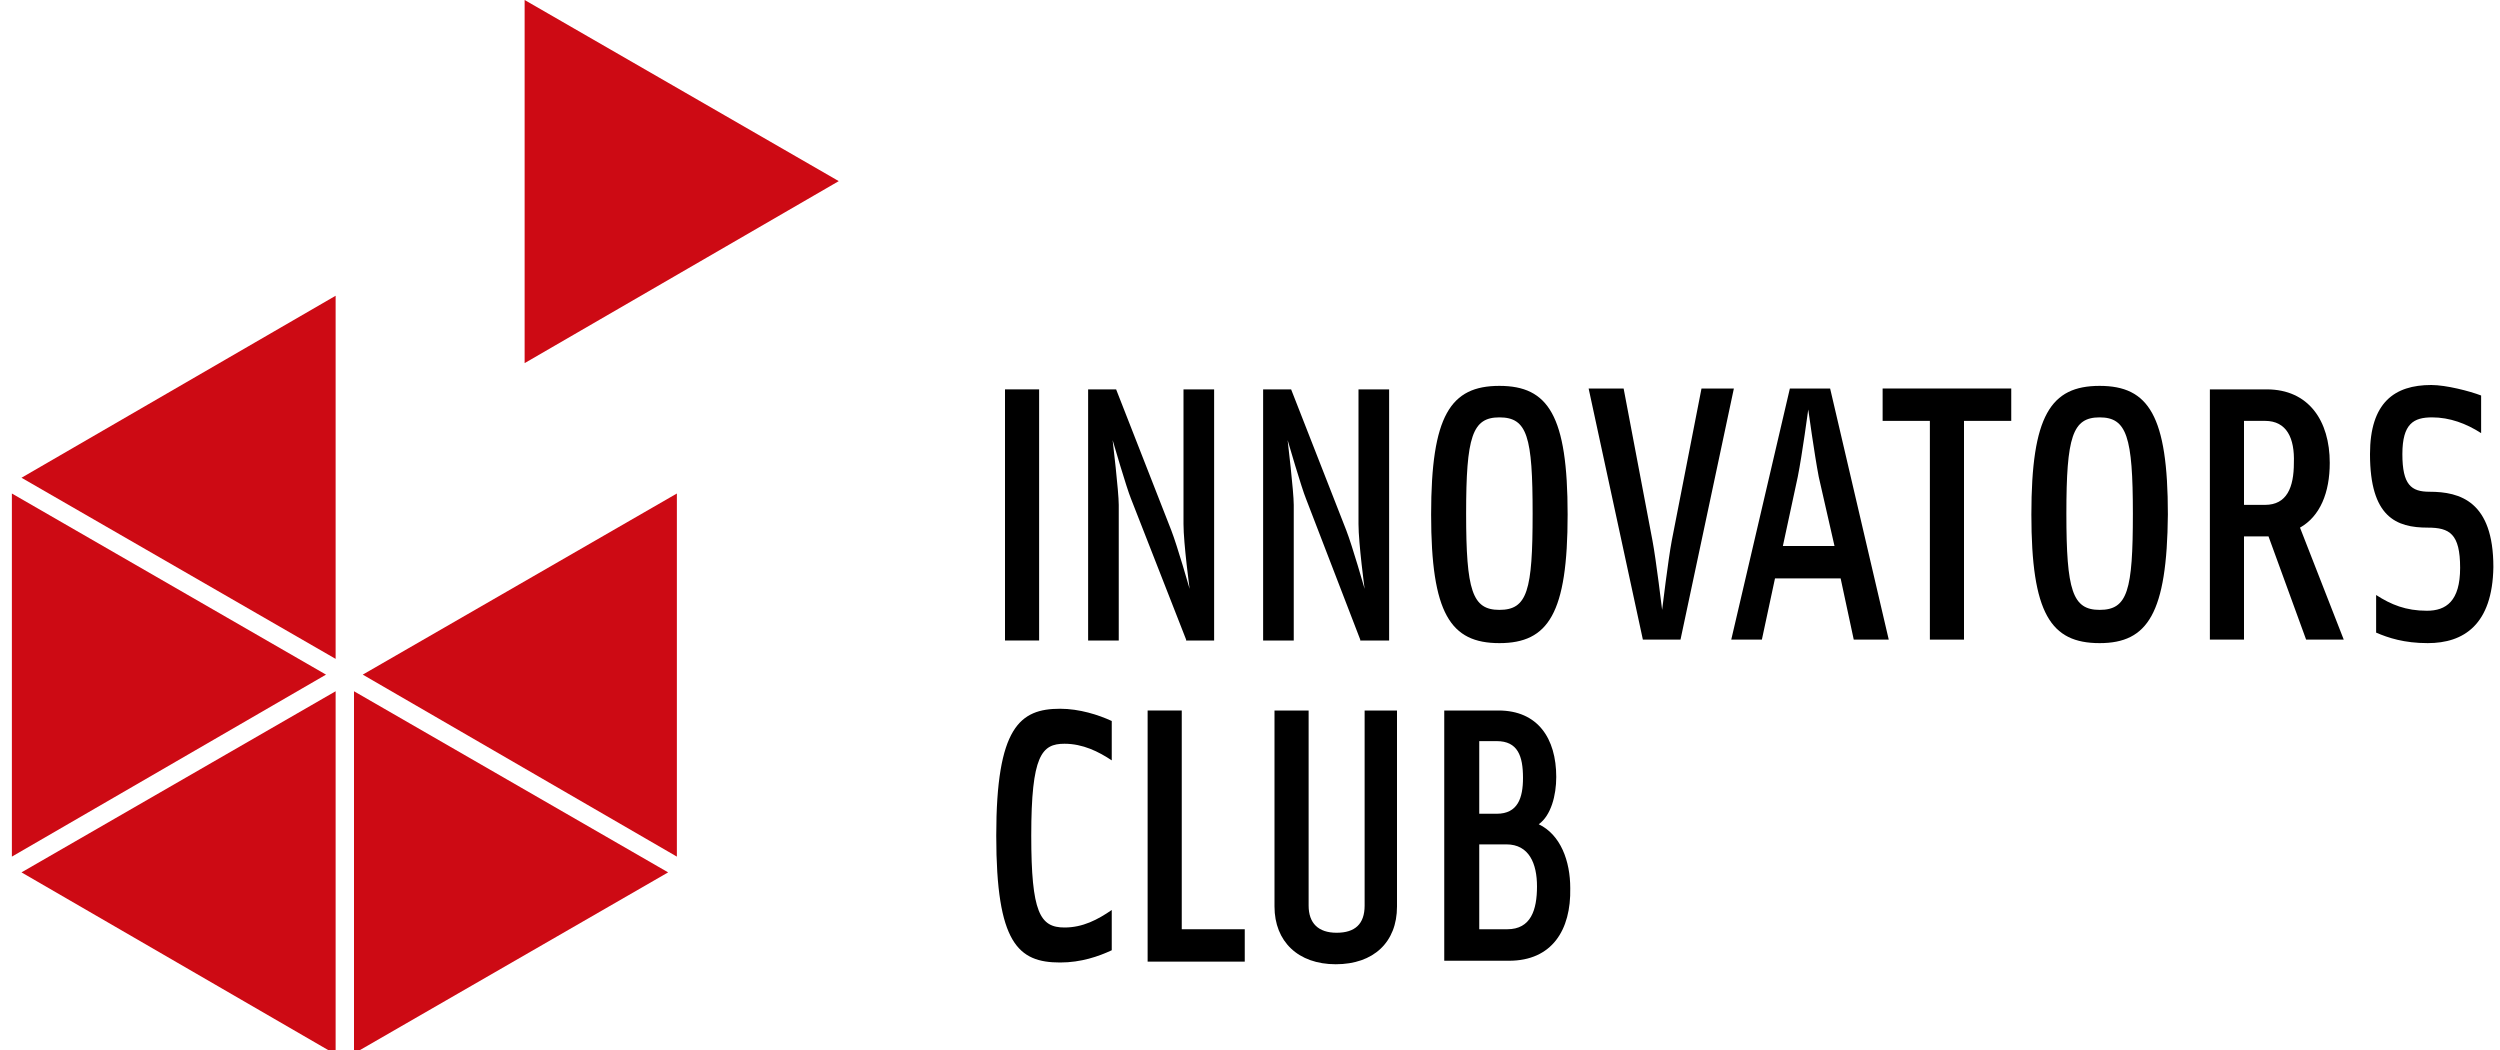
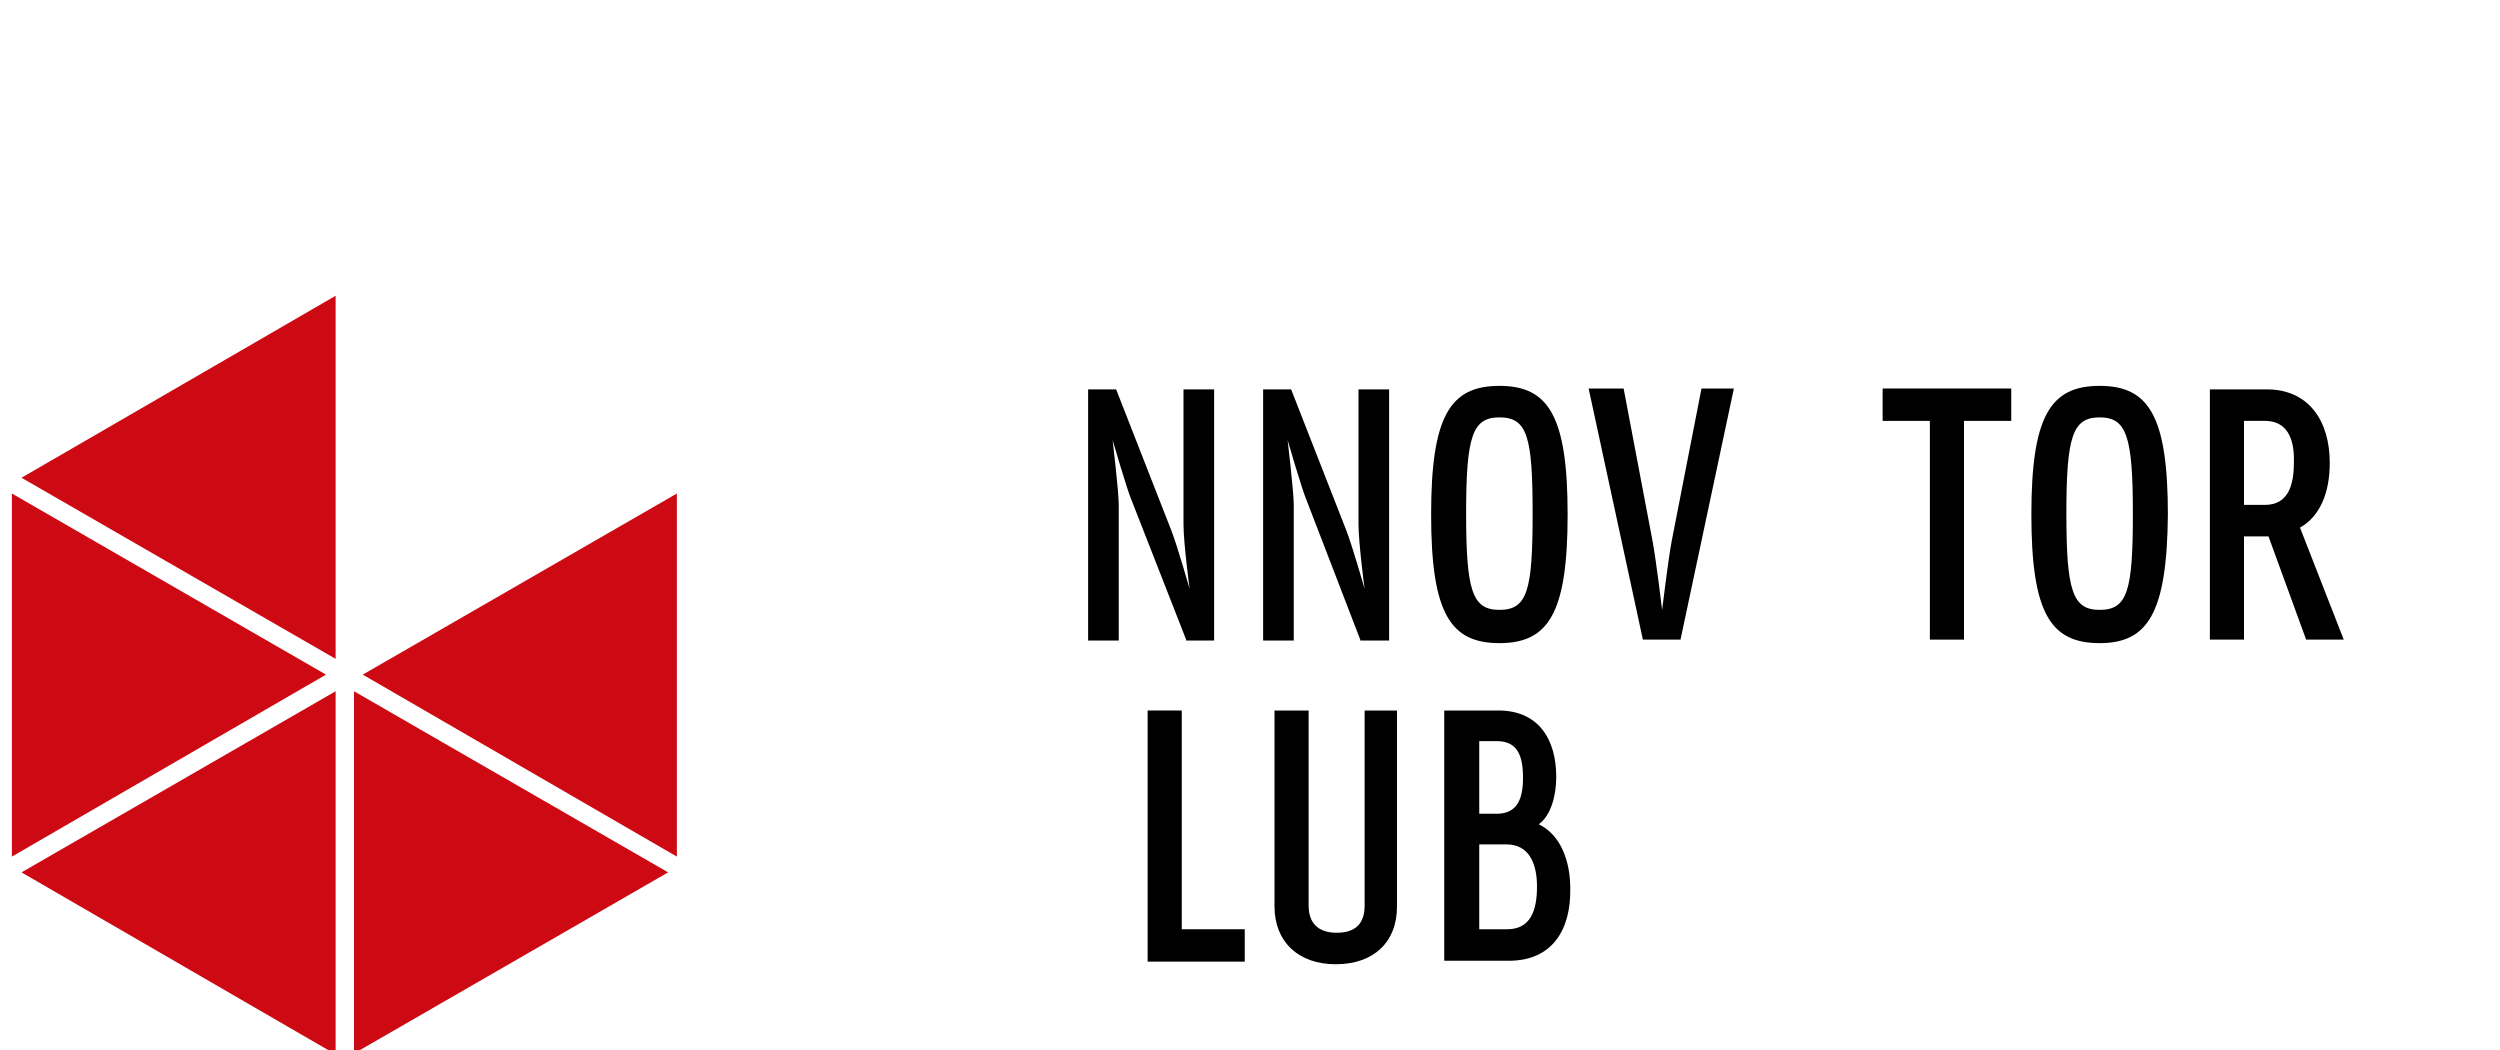
<svg xmlns="http://www.w3.org/2000/svg" enable-background="new 0 0 283.5 120.4" height="63" id="el_IXxvuKPBQ" version="1.1" viewBox="0 0 283 120" width="150" x="0px" xml:space="preserve" y="0px">
  <style>@-webkit-keyframes kf_el_r8hktVvsPk_an_TAzZ5x6hz{36.67%{-webkit-transform: translate(19.05px, 99.75px) scale(1.2, 1.2) translate(-19.05px, -99.75px);transform: translate(19.05px, 99.75px) scale(1.2, 1.2) translate(-19.05px, -99.75px);}41.11%{-webkit-transform: translate(19.05px, 99.75px) scale(1, 1) translate(-19.05px, -99.75px);transform: translate(19.05px, 99.75px) scale(1, 1) translate(-19.05px, -99.75px);}0%{-webkit-transform: translate(19.05px, 99.75px) scale(1.2, 1.2) translate(-19.05px, -99.75px);transform: translate(19.05px, 99.75px) scale(1.2, 1.2) translate(-19.05px, -99.75px);}100%{-webkit-transform: translate(19.05px, 99.75px) scale(1, 1) translate(-19.05px, -99.75px);transform: translate(19.05px, 99.75px) scale(1, 1) translate(-19.05px, -99.75px);}}@keyframes kf_el_r8hktVvsPk_an_TAzZ5x6hz{36.67%{-webkit-transform: translate(19.05px, 99.75px) scale(1.2, 1.2) translate(-19.05px, -99.75px);transform: translate(19.05px, 99.75px) scale(1.2, 1.2) translate(-19.05px, -99.75px);}41.11%{-webkit-transform: translate(19.05px, 99.75px) scale(1, 1) translate(-19.05px, -99.75px);transform: translate(19.05px, 99.75px) scale(1, 1) translate(-19.05px, -99.75px);}0%{-webkit-transform: translate(19.05px, 99.75px) scale(1.2, 1.2) translate(-19.05px, -99.75px);transform: translate(19.05px, 99.75px) scale(1.2, 1.2) translate(-19.05px, -99.75px);}100%{-webkit-transform: translate(19.05px, 99.75px) scale(1, 1) translate(-19.05px, -99.75px);transform: translate(19.05px, 99.75px) scale(1, 1) translate(-19.05px, -99.75px);}}@-webkit-keyframes kf_el_r8hktVvsPk_an_RDxfARLJt{36.67%{opacity: 0;}38.89%{opacity: 1;}0%{opacity: 0;}100%{opacity: 1;}}@keyframes kf_el_r8hktVvsPk_an_RDxfARLJt{36.67%{opacity: 0;}38.89%{opacity: 1;}0%{opacity: 0;}100%{opacity: 1;}}@-webkit-keyframes kf_el_w0UMA1Xx7C_an_j--YQI6S9{25.56%{-webkit-transform: translate(17.95px, 77.15px) scale(1.2, 1.2) translate(-17.95px, -77.15px);transform: translate(17.95px, 77.15px) scale(1.2, 1.2) translate(-17.95px, -77.15px);}30%{-webkit-transform: translate(17.95px, 77.15px) scale(1, 1) translate(-17.95px, -77.15px);transform: translate(17.95px, 77.15px) scale(1, 1) translate(-17.95px, -77.15px);}0%{-webkit-transform: translate(17.95px, 77.15px) scale(1.2, 1.2) translate(-17.95px, -77.15px);transform: translate(17.95px, 77.15px) scale(1.2, 1.2) translate(-17.95px, -77.15px);}100%{-webkit-transform: translate(17.95px, 77.15px) scale(1, 1) translate(-17.95px, -77.15px);transform: translate(17.95px, 77.15px) scale(1, 1) translate(-17.95px, -77.15px);}}@keyframes kf_el_w0UMA1Xx7C_an_j--YQI6S9{25.56%{-webkit-transform: translate(17.95px, 77.15px) scale(1.2, 1.2) translate(-17.95px, -77.15px);transform: translate(17.95px, 77.15px) scale(1.2, 1.2) translate(-17.95px, -77.15px);}30%{-webkit-transform: translate(17.95px, 77.15px) scale(1, 1) translate(-17.95px, -77.15px);transform: translate(17.95px, 77.15px) scale(1, 1) translate(-17.95px, -77.15px);}0%{-webkit-transform: translate(17.95px, 77.15px) scale(1.2, 1.2) translate(-17.95px, -77.15px);transform: translate(17.95px, 77.15px) scale(1.2, 1.2) translate(-17.95px, -77.15px);}100%{-webkit-transform: translate(17.95px, 77.15px) scale(1, 1) translate(-17.95px, -77.15px);transform: translate(17.95px, 77.15px) scale(1, 1) translate(-17.95px, -77.15px);}}@-webkit-keyframes kf_el_w0UMA1Xx7C_an_tB3LszAlm{25.56%{opacity: 0;}27.78%{opacity: 1;}0%{opacity: 0;}100%{opacity: 1;}}@keyframes kf_el_w0UMA1Xx7C_an_tB3LszAlm{25.56%{opacity: 0;}27.78%{opacity: 1;}0%{opacity: 0;}100%{opacity: 1;}}@-webkit-keyframes kf_el_r3SfaUlsCJ_an_8N2YY5krx{14.44%{-webkit-transform: translate(19.05px, 54.55px) scale(1.2, 1.2) translate(-19.05px, -54.55px);transform: translate(19.05px, 54.55px) scale(1.2, 1.2) translate(-19.05px, -54.55px);}18.89%{-webkit-transform: translate(19.05px, 54.55px) scale(1, 1) translate(-19.05px, -54.55px);transform: translate(19.05px, 54.55px) scale(1, 1) translate(-19.05px, -54.55px);}0%{-webkit-transform: translate(19.05px, 54.55px) scale(1.2, 1.2) translate(-19.05px, -54.55px);transform: translate(19.05px, 54.55px) scale(1.2, 1.2) translate(-19.05px, -54.55px);}100%{-webkit-transform: translate(19.05px, 54.55px) scale(1, 1) translate(-19.05px, -54.55px);transform: translate(19.05px, 54.55px) scale(1, 1) translate(-19.05px, -54.55px);}}@keyframes kf_el_r3SfaUlsCJ_an_8N2YY5krx{14.44%{-webkit-transform: translate(19.05px, 54.55px) scale(1.2, 1.2) translate(-19.05px, -54.55px);transform: translate(19.05px, 54.55px) scale(1.2, 1.2) translate(-19.05px, -54.55px);}18.89%{-webkit-transform: translate(19.05px, 54.55px) scale(1, 1) translate(-19.05px, -54.55px);transform: translate(19.05px, 54.55px) scale(1, 1) translate(-19.05px, -54.55px);}0%{-webkit-transform: translate(19.05px, 54.55px) scale(1.2, 1.2) translate(-19.05px, -54.55px);transform: translate(19.05px, 54.55px) scale(1.2, 1.2) translate(-19.05px, -54.55px);}100%{-webkit-transform: translate(19.05px, 54.55px) scale(1, 1) translate(-19.05px, -54.55px);transform: translate(19.05px, 54.55px) scale(1, 1) translate(-19.05px, -54.55px);}}@-webkit-keyframes kf_el_r3SfaUlsCJ_an_A8Iz03KnM{14.44%{opacity: 0;}16.67%{opacity: 1;}0%{opacity: 0;}100%{opacity: 1;}}@keyframes kf_el_r3SfaUlsCJ_an_A8Iz03KnM{14.44%{opacity: 0;}16.67%{opacity: 1;}0%{opacity: 0;}100%{opacity: 1;}}@-webkit-keyframes kf_el_wFfEAwjutN_an_fSD3pbiKZ{75.56%{-webkit-transform: translate(76.55px, 20.75px) translate(-76.55px, -20.75px) translate(0px, 0px);transform: translate(76.55px, 20.75px) translate(-76.55px, -20.75px) translate(0px, 0px);}81.11%{-webkit-transform: translate(76.55px, 20.75px) translate(-76.55px, -20.75px) translate(-19px, 33px);transform: translate(76.55px, 20.75px) translate(-76.55px, -20.75px) translate(-19px, 33px);}86.67%{-webkit-transform: translate(76.55px, 20.75px) translate(-76.55px, -20.75px) translate(0px, 0px);transform: translate(76.55px, 20.75px) translate(-76.55px, -20.75px) translate(0px, 0px);}0%{-webkit-transform: translate(76.55px, 20.75px) translate(-76.55px, -20.75px) translate(0px, 0px);transform: translate(76.55px, 20.75px) translate(-76.55px, -20.75px) translate(0px, 0px);}100%{-webkit-transform: translate(76.55px, 20.75px) translate(-76.55px, -20.75px) translate(0px, 0px);transform: translate(76.55px, 20.75px) translate(-76.55px, -20.75px) translate(0px, 0px);}}@keyframes kf_el_wFfEAwjutN_an_fSD3pbiKZ{75.56%{-webkit-transform: translate(76.55px, 20.75px) translate(-76.55px, -20.75px) translate(0px, 0px);transform: translate(76.55px, 20.75px) translate(-76.55px, -20.75px) translate(0px, 0px);}81.11%{-webkit-transform: translate(76.55px, 20.75px) translate(-76.55px, -20.75px) translate(-19px, 33px);transform: translate(76.55px, 20.75px) translate(-76.55px, -20.75px) translate(-19px, 33px);}86.67%{-webkit-transform: translate(76.55px, 20.75px) translate(-76.55px, -20.75px) translate(0px, 0px);transform: translate(76.55px, 20.75px) translate(-76.55px, -20.75px) translate(0px, 0px);}0%{-webkit-transform: translate(76.55px, 20.75px) translate(-76.55px, -20.75px) translate(0px, 0px);transform: translate(76.55px, 20.75px) translate(-76.55px, -20.75px) translate(0px, 0px);}100%{-webkit-transform: translate(76.55px, 20.75px) translate(-76.55px, -20.75px) translate(0px, 0px);transform: translate(76.55px, 20.75px) translate(-76.55px, -20.75px) translate(0px, 0px);}}@-webkit-keyframes kf_el_wFfEAwjutN_an_biG8cPxLU{3.33%{-webkit-transform: translate(76.55px, 20.75px) scale(1.2, 1.2) translate(-76.55px, -20.75px);transform: translate(76.55px, 20.75px) scale(1.2, 1.2) translate(-76.55px, -20.75px);}7.78%{-webkit-transform: translate(76.55px, 20.75px) scale(1, 1) translate(-76.55px, -20.75px);transform: translate(76.55px, 20.75px) scale(1, 1) translate(-76.55px, -20.75px);}0%{-webkit-transform: translate(76.55px, 20.75px) scale(1.2, 1.2) translate(-76.55px, -20.75px);transform: translate(76.55px, 20.75px) scale(1.2, 1.2) translate(-76.55px, -20.75px);}100%{-webkit-transform: translate(76.55px, 20.75px) scale(1, 1) translate(-76.55px, -20.75px);transform: translate(76.55px, 20.75px) scale(1, 1) translate(-76.55px, -20.75px);}}@keyframes kf_el_wFfEAwjutN_an_biG8cPxLU{3.33%{-webkit-transform: translate(76.55px, 20.75px) scale(1.2, 1.2) translate(-76.55px, -20.75px);transform: translate(76.55px, 20.75px) scale(1.2, 1.2) translate(-76.55px, -20.75px);}7.78%{-webkit-transform: translate(76.55px, 20.75px) scale(1, 1) translate(-76.55px, -20.75px);transform: translate(76.55px, 20.75px) scale(1, 1) translate(-76.55px, -20.75px);}0%{-webkit-transform: translate(76.55px, 20.75px) scale(1.2, 1.2) translate(-76.55px, -20.75px);transform: translate(76.55px, 20.75px) scale(1.2, 1.2) translate(-76.55px, -20.75px);}100%{-webkit-transform: translate(76.55px, 20.75px) scale(1, 1) translate(-76.55px, -20.75px);transform: translate(76.55px, 20.75px) scale(1, 1) translate(-76.55px, -20.75px);}}@-webkit-keyframes kf_el_wFfEAwjutN_an_RtiljoXwL{3.33%{opacity: 0;}5.56%{opacity: 1;}0%{opacity: 0;}100%{opacity: 1;}}@keyframes kf_el_wFfEAwjutN_an_RtiljoXwL{3.33%{opacity: 0;}5.56%{opacity: 1;}0%{opacity: 0;}100%{opacity: 1;}}@-webkit-keyframes kf_el_dlC6vNW21Z_an_RXcBx3hvS{58.89%{-webkit-transform: translate(58.05px, 77.15px) scale(1.2, 1.2) translate(-58.05px, -77.15px);transform: translate(58.05px, 77.15px) scale(1.2, 1.2) translate(-58.05px, -77.15px);}63.33%{-webkit-transform: translate(58.05px, 77.15px) scale(1, 1) translate(-58.05px, -77.15px);transform: translate(58.05px, 77.15px) scale(1, 1) translate(-58.05px, -77.15px);}0%{-webkit-transform: translate(58.05px, 77.15px) scale(1.2, 1.2) translate(-58.05px, -77.15px);transform: translate(58.05px, 77.15px) scale(1.2, 1.2) translate(-58.05px, -77.15px);}100%{-webkit-transform: translate(58.05px, 77.15px) scale(1, 1) translate(-58.05px, -77.15px);transform: translate(58.05px, 77.15px) scale(1, 1) translate(-58.05px, -77.15px);}}@keyframes kf_el_dlC6vNW21Z_an_RXcBx3hvS{58.89%{-webkit-transform: translate(58.05px, 77.15px) scale(1.2, 1.2) translate(-58.05px, -77.15px);transform: translate(58.05px, 77.15px) scale(1.2, 1.2) translate(-58.05px, -77.15px);}63.33%{-webkit-transform: translate(58.05px, 77.15px) scale(1, 1) translate(-58.05px, -77.15px);transform: translate(58.05px, 77.15px) scale(1, 1) translate(-58.05px, -77.15px);}0%{-webkit-transform: translate(58.05px, 77.15px) scale(1.2, 1.2) translate(-58.05px, -77.15px);transform: translate(58.05px, 77.15px) scale(1.2, 1.2) translate(-58.05px, -77.15px);}100%{-webkit-transform: translate(58.05px, 77.15px) scale(1, 1) translate(-58.05px, -77.15px);transform: translate(58.05px, 77.15px) scale(1, 1) translate(-58.05px, -77.15px);}}@-webkit-keyframes kf_el_dlC6vNW21Z_an_gPictlL8k{58.89%{opacity: 0;}61.11%{opacity: 1;}0%{opacity: 0;}100%{opacity: 1;}}@keyframes kf_el_dlC6vNW21Z_an_gPictlL8k{58.89%{opacity: 0;}61.11%{opacity: 1;}0%{opacity: 0;}100%{opacity: 1;}}@-webkit-keyframes kf_el_Tj-fitSxoJ_an_Or9IJ8HuH{47.78%{-webkit-transform: translate(57.05px, 99.7px) scale(1.2, 1.2) translate(-57.05px, -99.7px);transform: translate(57.05px, 99.7px) scale(1.2, 1.2) translate(-57.05px, -99.7px);}52.22%{-webkit-transform: translate(57.05px, 99.7px) scale(1, 1) translate(-57.05px, -99.7px);transform: translate(57.05px, 99.7px) scale(1, 1) translate(-57.05px, -99.7px);}0%{-webkit-transform: translate(57.05px, 99.7px) scale(1.2, 1.2) translate(-57.05px, -99.7px);transform: translate(57.05px, 99.7px) scale(1.2, 1.2) translate(-57.05px, -99.7px);}100%{-webkit-transform: translate(57.05px, 99.7px) scale(1, 1) translate(-57.05px, -99.7px);transform: translate(57.05px, 99.7px) scale(1, 1) translate(-57.05px, -99.7px);}}@keyframes kf_el_Tj-fitSxoJ_an_Or9IJ8HuH{47.78%{-webkit-transform: translate(57.05px, 99.7px) scale(1.2, 1.2) translate(-57.05px, -99.7px);transform: translate(57.05px, 99.7px) scale(1.2, 1.2) translate(-57.05px, -99.7px);}52.22%{-webkit-transform: translate(57.05px, 99.7px) scale(1, 1) translate(-57.05px, -99.7px);transform: translate(57.05px, 99.7px) scale(1, 1) translate(-57.05px, -99.7px);}0%{-webkit-transform: translate(57.05px, 99.7px) scale(1.2, 1.2) translate(-57.05px, -99.7px);transform: translate(57.05px, 99.7px) scale(1.2, 1.2) translate(-57.05px, -99.7px);}100%{-webkit-transform: translate(57.05px, 99.7px) scale(1, 1) translate(-57.05px, -99.7px);transform: translate(57.05px, 99.7px) scale(1, 1) translate(-57.05px, -99.7px);}}@-webkit-keyframes kf_el_Tj-fitSxoJ_an_sEYxmMsKz{47.78%{opacity: 0;}50%{opacity: 1;}0%{opacity: 0;}100%{opacity: 1;}}@keyframes kf_el_Tj-fitSxoJ_an_sEYxmMsKz{47.78%{opacity: 0;}50%{opacity: 1;}0%{opacity: 0;}100%{opacity: 1;}}#el_IXxvuKPBQ *{-webkit-animation-duration: 3s;animation-duration: 3s;-webkit-animation-iteration-count: 1;animation-iteration-count: 1;-webkit-animation-timing-function: cubic-bezier(0, 0, 1, 1);animation-timing-function: cubic-bezier(0, 0, 1, 1);}#el_Tj-fitSxoJ{fill: #CD0A14;-webkit-animation-fill-mode: forwards;animation-fill-mode: forwards;-webkit-animation-name: kf_el_Tj-fitSxoJ_an_sEYxmMsKz;animation-name: kf_el_Tj-fitSxoJ_an_sEYxmMsKz;-webkit-animation-timing-function: cubic-bezier(0, 0, 1, 1);animation-timing-function: cubic-bezier(0, 0, 1, 1);}#el_dlC6vNW21Z{fill: #CD0A14;-webkit-animation-fill-mode: forwards;animation-fill-mode: forwards;-webkit-animation-name: kf_el_dlC6vNW21Z_an_gPictlL8k;animation-name: kf_el_dlC6vNW21Z_an_gPictlL8k;-webkit-animation-timing-function: cubic-bezier(0, 0, 1, 1);animation-timing-function: cubic-bezier(0, 0, 1, 1);}#el_wFfEAwjutN{fill: #CD0A14;-webkit-animation-fill-mode: forwards;animation-fill-mode: forwards;-webkit-animation-name: kf_el_wFfEAwjutN_an_RtiljoXwL;animation-name: kf_el_wFfEAwjutN_an_RtiljoXwL;-webkit-animation-timing-function: cubic-bezier(0, 0, 1, 1);animation-timing-function: cubic-bezier(0, 0, 1, 1);}#el_r3SfaUlsCJ{fill: #CD0A14;-webkit-animation-fill-mode: forwards;animation-fill-mode: forwards;-webkit-animation-name: kf_el_r3SfaUlsCJ_an_A8Iz03KnM;animation-name: kf_el_r3SfaUlsCJ_an_A8Iz03KnM;-webkit-animation-timing-function: cubic-bezier(0, 0, 1, 1);animation-timing-function: cubic-bezier(0, 0, 1, 1);}#el_w0UMA1Xx7C{fill: #CD0A14;-webkit-animation-fill-mode: forwards;animation-fill-mode: forwards;-webkit-animation-name: kf_el_w0UMA1Xx7C_an_tB3LszAlm;animation-name: kf_el_w0UMA1Xx7C_an_tB3LszAlm;-webkit-animation-timing-function: cubic-bezier(0, 0, 1, 1);animation-timing-function: cubic-bezier(0, 0, 1, 1);}#el_r8hktVvsPk{fill: #CD0A14;-webkit-animation-fill-mode: forwards;animation-fill-mode: forwards;-webkit-animation-name: kf_el_r8hktVvsPk_an_RDxfARLJt;animation-name: kf_el_r8hktVvsPk_an_RDxfARLJt;-webkit-animation-timing-function: cubic-bezier(0, 0, 1, 1);animation-timing-function: cubic-bezier(0, 0, 1, 1);}#el_Tj-fitSxoJ_an_Or9IJ8HuH{-webkit-animation-fill-mode: forwards;animation-fill-mode: forwards;-webkit-animation-name: kf_el_Tj-fitSxoJ_an_Or9IJ8HuH;animation-name: kf_el_Tj-fitSxoJ_an_Or9IJ8HuH;-webkit-animation-timing-function: cubic-bezier(0, 0, 1, 1);animation-timing-function: cubic-bezier(0, 0, 1, 1);}#el_dlC6vNW21Z_an_RXcBx3hvS{-webkit-animation-fill-mode: forwards;animation-fill-mode: forwards;-webkit-animation-name: kf_el_dlC6vNW21Z_an_RXcBx3hvS;animation-name: kf_el_dlC6vNW21Z_an_RXcBx3hvS;-webkit-animation-timing-function: cubic-bezier(0, 0, 1, 1);animation-timing-function: cubic-bezier(0, 0, 1, 1);}#el_wFfEAwjutN_an_biG8cPxLU{-webkit-animation-fill-mode: forwards;animation-fill-mode: forwards;-webkit-animation-name: kf_el_wFfEAwjutN_an_biG8cPxLU;animation-name: kf_el_wFfEAwjutN_an_biG8cPxLU;-webkit-animation-timing-function: cubic-bezier(0, 0, 1, 1);animation-timing-function: cubic-bezier(0, 0, 1, 1);}#el_wFfEAwjutN_an_fSD3pbiKZ{-webkit-animation-fill-mode: forwards;animation-fill-mode: forwards;-webkit-animation-name: kf_el_wFfEAwjutN_an_fSD3pbiKZ;animation-name: kf_el_wFfEAwjutN_an_fSD3pbiKZ;-webkit-animation-timing-function: cubic-bezier(0, 0, 1, 1);animation-timing-function: cubic-bezier(0, 0, 1, 1);}#el_r3SfaUlsCJ_an_8N2YY5krx{-webkit-animation-fill-mode: forwards;animation-fill-mode: forwards;-webkit-animation-name: kf_el_r3SfaUlsCJ_an_8N2YY5krx;animation-name: kf_el_r3SfaUlsCJ_an_8N2YY5krx;-webkit-animation-timing-function: cubic-bezier(0, 0, 1, 1);animation-timing-function: cubic-bezier(0, 0, 1, 1);}#el_w0UMA1Xx7C_an_j--YQI6S9{-webkit-animation-fill-mode: forwards;animation-fill-mode: forwards;-webkit-animation-name: kf_el_w0UMA1Xx7C_an_j--YQI6S9;animation-name: kf_el_w0UMA1Xx7C_an_j--YQI6S9;-webkit-animation-timing-function: cubic-bezier(0, 0, 1, 1);animation-timing-function: cubic-bezier(0, 0, 1, 1);}#el_r8hktVvsPk_an_TAzZ5x6hz{-webkit-animation-fill-mode: forwards;animation-fill-mode: forwards;-webkit-animation-name: kf_el_r8hktVvsPk_an_TAzZ5x6hz;animation-name: kf_el_r8hktVvsPk_an_TAzZ5x6hz;-webkit-animation-timing-function: cubic-bezier(0, 0, 1, 1);animation-timing-function: cubic-bezier(0, 0, 1, 1);}</style>
  <g data-animator-group="true" data-animator-type="2" id="el_Tj-fitSxoJ_an_Or9IJ8HuH">
    <path d="M39.1,79L75,99.7l-35.9,20.7V79" id="el_Tj-fitSxoJ" />
  </g>
  <g data-animator-group="true" data-animator-type="2" id="el_dlC6vNW21Z_an_RXcBx3hvS">
    <path d="M76,56.4l0,41.5L40.1,77.1L76,56.4" id="el_dlC6vNW21Z" />
  </g>
  <g data-animator-group="true" data-animator-type="0" id="el_wFfEAwjutN_an_fSD3pbiKZ">
    <g data-animator-group="true" data-animator-type="2" id="el_wFfEAwjutN_an_biG8cPxLU">
-       <path d="M58.6,0l35.9,20.7L58.6,41.5V0" id="el_wFfEAwjutN" />
-     </g>
+       </g>
  </g>
  <g data-animator-group="true" data-animator-type="2" id="el_r3SfaUlsCJ_an_8N2YY5krx">
    <path d="M37,33.8v41.5L1.1,54.6L37,33.8" id="el_r3SfaUlsCJ" />
  </g>
  <g data-animator-group="true" data-animator-type="2" id="el_w0UMA1Xx7C_an_j--YQI6S9">
    <path d="M0,56.4l35.9,20.7L0,97.9L0,56.4" id="el_w0UMA1Xx7C" />
  </g>
  <g id="el_uOPJn4sKlT">
    <g data-animator-group="true" data-animator-type="2" id="el_r8hktVvsPk_an_TAzZ5x6hz">
      <path d="M37,79l0,41.5L1.1,99.7L37,79" id="el_r8hktVvsPk" />
    </g>
  </g>
  <g id="el_bY_Q8y5UnZ">
    <g id="el_JgAg3LPDvS">
-       <path d="M113.5,73.1V44.5h3.9v28.7H113.5z" id="el_tuz-cTcxqE" />
      <path d="M134.2,73.1L127.9,57c-0.5-1.2-2.1-6.7-2.1-6.7s0.7,5.9,0.7,7.4v15.5H123V44.5h3.2l6.3,16.1c0.7,1.8,2.1,6.7,2.1,6.7&#10;&#09;&#09;&#09;s-0.7-5.2-0.7-7.4V44.5h3.5v28.7H134.2z" id="el_IeEY6Uq-ed" />
      <path d="M154.1,73.1L147.9,57c-0.5-1.2-2.1-6.7-2.1-6.7s0.7,5.9,0.7,7.4v15.5H143V44.5h3.2l6.3,16.1c0.7,1.8,2.1,6.7,2.1,6.7&#10;&#09;&#09;&#09;s-0.7-5.2-0.7-7.4V44.5h3.5v28.7H154.1z" id="el_iAVV0DdUF1" />
      <path d="M170,73.5c-5.6,0-7.8-3.4-7.8-14.7c0-11.3,2.2-14.7,7.8-14.7c5.6,0,7.8,3.4,7.8,14.7C177.8,70.1,175.6,73.5,170,73.5z&#10;&#09;&#09;&#09; M170,47.7c-3.1,0-3.8,2.2-3.8,11s0.7,11,3.8,11c3.2,0,3.8-2.2,3.8-11S173.2,47.7,170,47.7z" id="el_80-ORIkurJ" />
      <path d="M190.7,73.1h-4.3l-6.2-28.7h4l3.3,17.4c0.4,2.1,1.1,7.9,1.1,7.9s0.7-5.8,1.1-7.9l3.4-17.4h3.7L190.7,73.1z" id="el_NrldBhYu85" />
-       <path d="M200,73.1h-3.5l6.7-28.7h4.6l6.7,28.7h-4l-1.5-7h-7.5L200,73.1z M206.5,54.5c-0.5-2.6-1.2-7.7-1.2-7.7s-0.7,5.2-1.2,7.7&#10;&#09;&#09;&#09;l-1.7,7.9h5.9L206.5,54.5z" id="el_nMGK8O5jnc" />
      <path d="M223.1,48.1v25h-3.9v-25h-5.4v-3.7h14.7v3.7H223.1z" id="el_YWek0w0pKVH" />
      <path d="M238.6,73.5c-5.6,0-7.8-3.4-7.8-14.7c0-11.3,2.2-14.7,7.8-14.7c5.6,0,7.8,3.4,7.8,14.7C246.3,70.1,244.1,73.5,238.6,73.5z&#10;&#09;&#09;&#09; M238.6,47.7c-3.1,0-3.8,2.2-3.8,11s0.7,11,3.8,11c3.2,0,3.8-2.2,3.8-11S241.7,47.7,238.6,47.7z" id="el_grjJsSp35JY" />
      <path d="M262.2,73.1l-4.3-11.8h-2.8v11.8h-3.9V44.5h6.5c4.8,0,7.2,3.6,7.2,8.4c0,3.4-1.1,6.1-3.4,7.4l5,12.8H262.2z M257.5,48.1&#10;&#09;&#09;&#09;h-2.4v9.6h2.4c2.5,0,3.3-2,3.3-4.8C260.9,50.1,260,48.1,257.5,48.1z" id="el_jwlZRbLjlZb" />
-       <path d="M276.1,73.5c-2.7,0-4.5-0.6-5.9-1.2V68c1.7,1.1,3.4,1.8,5.8,1.8c2.2,0,3.8-1.1,3.8-4.9c0-3.9-1.2-4.6-3.7-4.6&#10;&#09;&#09;&#09;c-3.6,0-6.6-1.2-6.6-8.4c0-5.9,2.8-7.9,7-7.9c1.7,0,4.4,0.7,5.7,1.2v4.3c-1.7-1.1-3.6-1.8-5.6-1.8c-2.1,0-3.4,0.7-3.4,4.2&#10;&#09;&#09;&#09;c0,3.5,1,4.3,3.1,4.3c3.5,0,7.3,1.1,7.3,8.6C283.5,71.4,280.2,73.5,276.1,73.5z" id="el_Kt3NiKW3Lb8" />
-       <path d="M119.8,110c-4.8,0-7.3-2.2-7.3-14.5c0-12.4,2.7-14.5,7.3-14.5c2.2,0,4.4,0.7,5.9,1.4v4.5c-1.5-1-3.3-1.9-5.4-1.9&#10;&#09;&#09;&#09;c-2.6,0-3.8,1.3-3.8,10.5c0,8.8,1,10.5,3.8,10.5c2.1,0,3.8-0.9,5.4-2v4.6C124.2,109.3,122.2,110,119.8,110z" id="el_ZtMMtqOxmZy" />
      <path d="M129.8,109.8V81.2h3.9v25h7.2v3.7H129.8z" id="el_pFjG4i8QJrH" />
      <path d="M151.3,110.2c-4.3,0-7-2.6-7-6.6V81.2h3.9v22.3c0,2,1.1,3.1,3.2,3.1c2.1,0,3.2-1,3.2-3.1V81.2h3.7v22.4&#10;&#09;&#09;&#09;C158.3,107.7,155.6,110.2,151.3,110.2z" id="el_TUeD1d8zsRA" />
      <path d="M171.1,109.8h-7.4V81.2h6.2c4.5,0,6.6,3.2,6.6,7.6c0,2.1-0.6,4.4-2,5.4c2.5,1.2,3.6,4.2,3.6,7.3&#10;&#09;&#09;&#09;C178.2,106.3,176,109.8,171.1,109.8z M167.7,84.6V93h2c2.4,0,3-1.8,3-4.1c0-2.5-0.6-4.2-3-4.2H167.7z M170.8,96.5h-3.1v9.7h3.2&#10;&#09;&#09;&#09;c2.7,0,3.4-2.2,3.4-4.9C174.3,98.7,173.4,96.5,170.8,96.5z" id="el_4Frb7xRNu5v" />
    </g>
  </g>
</svg>